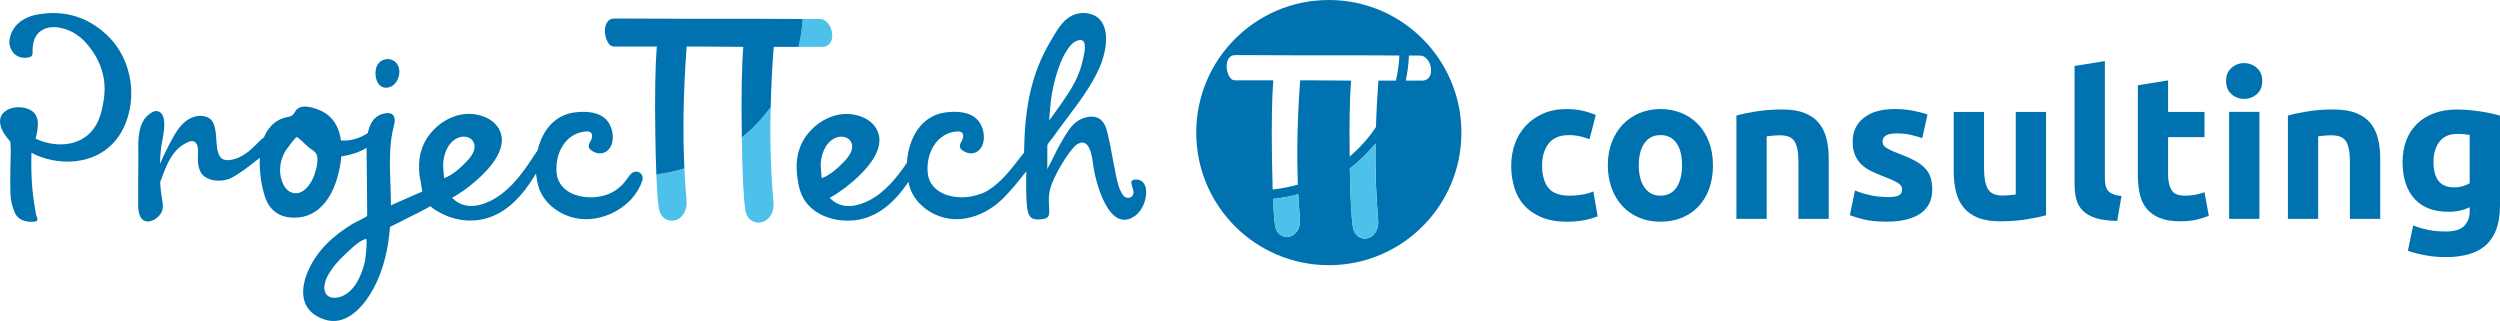
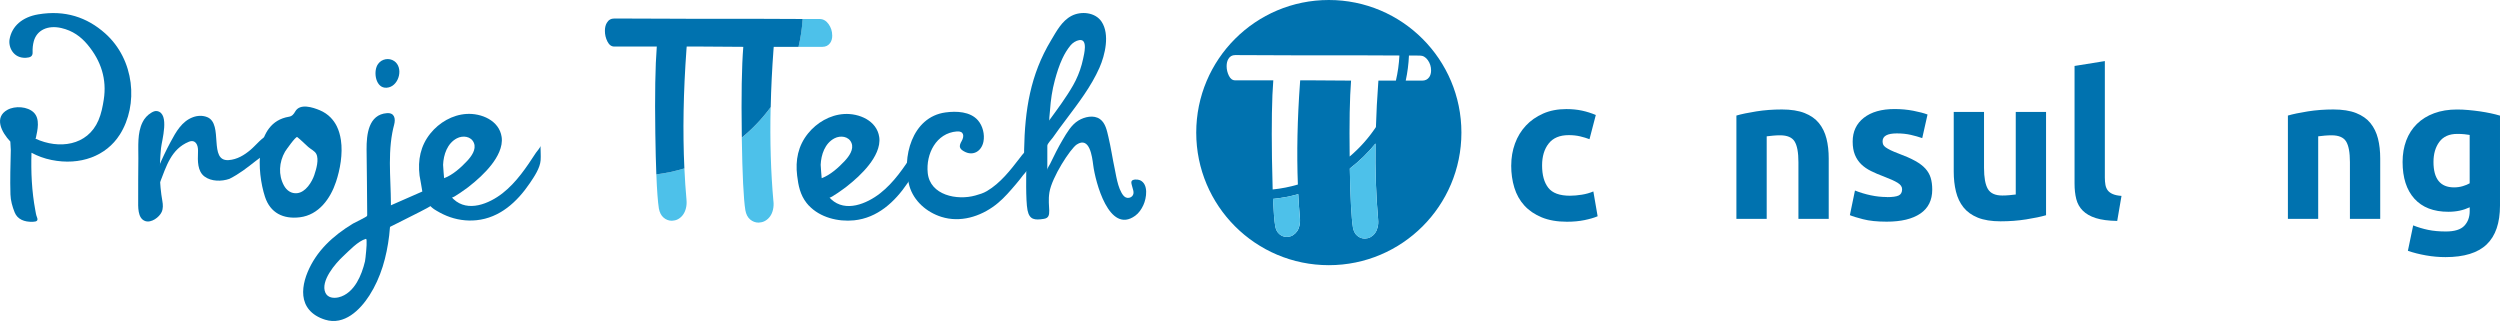
<svg xmlns="http://www.w3.org/2000/svg" id="Calque_2" data-name="Calque 2" viewBox="0 0 713.01 91.56">
  <defs>
    <style>      .cls-1 {        fill: #4dc1ea;      }      .cls-2 {        fill: #0072af;      }    </style>
  </defs>
  <g id="Calque_1-2" data-name="Calque 1">
    <g>
      <g>
        <path class="cls-1" d="m195.79,56.99c.08.84.03,1.62-.15,2.36s-.45,1.35-.81,1.85c-.35.5-.77.89-1.25,1.19-.48.3-.97.47-1.49.51-.16.04-.32.06-.48.06-.87,0-1.66-.3-2.35-.89-.7-.6-1.14-1.47-1.35-2.62-.3-1.93-.54-5.16-.72-9.71,2.74-.34,5.42-.92,8-1.71.14,3.06.34,6.05.6,8.96Z" />
        <path class="cls-1" d="m220.6,57.46c.08.84.03,1.64-.15,2.38-.18.74-.45,1.37-.82,1.87-.36.5-.79.9-1.28,1.2-.48.3-.99.48-1.52.52-.16.03-.32.06-.49.06-.89,0-1.69-.3-2.4-.9-.7-.6-1.16-1.48-1.36-2.64-.52-3.24-.85-10.13-1.02-20.68,3.1-2.54,5.86-5.46,8.23-8.69-.22,9.58.05,18.55.8,26.91Z" />
        <path class="cls-1" d="m237.36,10.12c0,.88-.21,1.6-.61,2.16-.53.72-1.26,1.08-2.19,1.08h-6.83c.61-2.58,1.01-5.23,1.18-7.95,2.87,0,4.49.01,4.85.01,1.01,0,1.86.48,2.55,1.44.69.96,1.04,2.05,1.04,3.25Z" />
        <path class="cls-2" d="m228.92,5.41c-.17,2.72-.57,5.37-1.18,7.95h-7.07c0,.24-.02.48-.06.73-.42,5.67-.69,11.15-.8,16.45-2.37,3.23-5.13,6.15-8.23,8.69,0-.29-.01-.58-.02-.88-.16-11.05-.02-19.38.43-24.99l-12.95-.09h-3.19c0,.23-.02.48-.06.72-.89,12.21-1.1,23.56-.6,34.04-2.58.79-5.25,1.36-8,1.71-.13-3.23-.22-7.13-.29-11.68-.16-10.95-.02-19.21.42-24.78h-12.11c-.84,0-1.49-.48-1.97-1.44-.48-.95-.72-1.96-.72-3.04,0-.92.18-1.67.54-2.27.48-.84,1.2-1.25,2.15-1.25,1.12,0,6.8.02,17.06.06,2.58.01,4.85.02,6.82.03h17.93c5.15.03,9.12.04,11.9.05Z" />
      </g>
      <path class="cls-2" d="m40.66,34.84c.55-1.08,1.36-2.03,2.55-2.73.5-.3,1.08-.54,1.65-.42,3.6.75,1.27,8.41,1.06,10.59-.49,5.09-.51,10.06.39,15.08.19,1.04.23,2.14-.2,3.1-.67,1.49-2.97,3.2-4.71,2.58-2.22-.79-1.99-4.19-1.99-6.06,0-3.94,0-7.87.05-11.81.03-3.35-.35-7.25,1.21-10.33Z" />
      <path class="cls-2" d="m45.13,47.89c1.06-2.54,2.25-5.04,3.55-7.46,1.5-2.8,3.18-5.83,6.34-7,1.31-.49,2.81-.55,4.11-.01,4.69,1.95.24,12.68,6.11,12.24,2.4-.18,4.42-1.41,6.22-2.93,1.6-1.35,3.31-3.66,5.3-4.37.37,1.49-.2,3.18-.78,4.54-.62,1.46-1.8,2.02-3.01,2.98-2.48,1.95-4.73,3.73-7.54,5.13-2.21.77-5.13.79-7.09-.66-2.06-1.52-1.96-4.54-1.87-6.84.03-.75.02-1.53-.29-2.22-.5-1.07-1.36-1.26-2.34-.85-5.04,2.08-6.41,7.01-8.23,11.64-.56,1.43-1.67,3.24-1.86,4.78l.98-7.86.42-1.12Z" />
      <path class="cls-2" d="m94.34,33.56c-.88-.9-1.94-1.62-3.14-2.12-1.97-.82-5.63-2.04-6.99.34-.45.79-.89,1.37-1.84,1.52-10,1.67-9.11,15.71-6.8,22.81,1.51,4.63,5.22,6.44,9.95,5.86,5.38-.66,8.71-5.3,10.31-10.11,1.17-3.51,1.98-7.95,1.4-11.91-.21-1.4-.58-2.73-1.18-3.95-.45-.91-1.03-1.73-1.72-2.44Zm-4.67,16.29c-.71,2.08-2.48,4.95-4.88,5.24-1.68.2-3.02-.74-3.8-2.16-1.67-3.05-1.4-6.71.3-9.67.24-.41,3.1-4.48,3.49-4.17,1.11.88,2.09,1.91,3.15,2.84.7.62,1.83,1.12,2.27,1.96.82,1.58,0,4.39-.54,5.96Z" />
-       <path class="cls-2" d="m105.5,37.57s-5.93,4.49-11.25,1.51c-5.32-2.98,0,4.57,0,4.57l-1.33,1.31s10.62.19,14.2-5.28c3.58-5.48-1.61-2.11-1.61-2.11Z" />
      <path class="cls-2" d="m110.36,32.27c-5.29.39-5.83,6.12-5.81,10.32.04,6.32.18,12.62.18,18.94,0,.28-3.6,1.96-4.06,2.24-1.42.86-2.79,1.78-4.1,2.79-2.55,1.97-4.87,4.27-6.65,6.96-3.21,4.84-5.9,12.62.13,16.45.84.53,1.76.93,2.71,1.22,5.43,1.67,9.92-2.76,12.6-6.94,3.29-5.13,4.91-11.06,5.63-17.06.25-2.04.39-4.1.46-6.16.28-7.71-.98-15.53.43-23.15.14-.77.32-1.54.52-2.29.48-1.77.11-3.48-2.06-3.32Zm-6.08,40.92c-.08.7-.15,1.22-.18,1.33-.5,2.09-1.22,4.17-2.32,6.02-1.18,1.98-2.93,3.73-5.23,4.26-1.38.32-3.07.15-3.74-1.3-1.52-3.33,2.89-8.42,5.09-10.45,1.67-1.54,4.19-4.3,6.47-4.93.4-.11.12,3.16-.1,5.08Z" />
      <path class="cls-2" d="m154.15,41.57c0,.5-1.03,1.6-1.3,2-2.69,4.13-5.56,8.45-9.53,11.55-3.79,2.96-9.86,5.53-13.97,1.68-.17-.15-.32-.32-.47-.49.27.3,4.37-2.71,4.79-3.04,2.34-1.83,4.64-3.9,6.47-6.24,1.7-2.17,3.35-5.12,2.93-7.97-.69-4.69-5.77-6.83-10.05-6.56-3.99.25-7.75,2.44-10.26,5.55-2.85,3.53-3.63,7.61-3.1,12.02.03.29.84,4.53.79,4.55,0,0-15.72,6.9-15.72,6.9l-.35,6.57s17.66-8.67,18.38-9.3c.09.15.85.76,1.03.87,1.12.72,2.36,1.39,3.6,1.9,2.67,1.1,5.62,1.55,8.5,1.25,6.68-.68,11.61-5.24,15.23-10.58,1.25-1.85,2.92-4.31,3.07-6.54.09-1.35-.04-2.77-.04-4.13Zm-27.49,9.25s-.31-3.47-.29-3.82c.12-2.89,1.2-6.12,3.93-7.55,1.68-.88,4.07-.62,4.86,1.32.75,1.84-.72,3.83-1.91,5.11-1.76,1.89-4.13,4.03-6.59,4.94Z" />
      <path class="cls-2" d="m107.86,18.21c1.03-1.44,3.12-1.8,4.58-.79,2.64,1.83,1.45,6.75-1.55,7.5-3.37.85-4.4-3.52-3.47-5.91.12-.3.26-.57.43-.8Z" />
-       <path class="cls-2" d="m180.53,49.19c.26-.14.54-.23.85-.25.87-.05,1.72.63,1.88,1.48.09.47-.02.96-.18,1.41-2.64,7.4-11.66,12.05-19.18,10.33-4.78-1.09-9.05-4.45-10.38-9.15-2.27-8.02.74-19.66,10.32-20.94,3.1-.41,7.05-.27,9.25,2.26,1.36,1.58,1.97,4.01,1.56,6.08-.55,2.76-3,4.23-5.56,2.75-.45-.26-.93-.57-1.1-1.06-.21-.6.09-1.24.41-1.79.86-1.48.68-2.98-1.33-2.82-5.9.47-8.87,6.41-8.31,11.85.65,6.38,8.41,7.88,13.58,6.42,2.49-.7,4.73-2.28,6.23-4.39.57-.8,1.16-1.75,1.97-2.19Z" />
      <path class="cls-2" d="m230.67,58.61c3.2,3.42,8.36,4.69,12.91,4.23,6.68-.68,11.61-5.24,15.23-10.58,1.25-1.85,2.92-4.31,3.07-6.54.09-1.35-.04-2.77-.04-4.13,0,.5-1.03,1.6-1.3,2-2.69,4.13-5.56,8.45-9.53,11.55-3.79,2.96-9.86,5.53-13.97,1.68-.17-.15-.32-.32-.47-.49.27.3,4.37-2.71,4.79-3.04,2.34-1.83,4.64-3.9,6.47-6.24,1.7-2.17,3.35-5.12,2.93-7.97-.69-4.69-5.77-6.83-10.05-6.56-3.99.25-7.75,2.44-10.26,5.55-2.85,3.53-3.63,7.61-3.1,12.02.34,2.84.87,5.48,2.69,7.8.2.25.41.49.62.73Zm3.68-7.79s-.31-3.47-.29-3.82c.12-2.89,1.2-6.12,3.93-7.55,1.68-.88,4.07-.62,4.86,1.32.75,1.84-.72,3.83-1.91,5.11-1.76,1.89-4.13,4.03-6.59,4.94Z" />
      <path class="cls-2" d="m325.13,51.4c-.63-.28-2.22-.36-2.43.36-.09.32,0,.66.08.98.14.52.29,1.05.43,1.57.15.6.11,1.21-.34,1.67-.44.45-1.21.6-1.79.33-.55-.26-.93-.82-1.22-1.34-.78-1.38-1.16-3-1.49-4.53-.16-.75-.28-1.5-.44-2.25-.65-3.04-1.09-6.12-1.81-9.15-.42-1.76-.82-3.93-2.39-5.06-1.78-1.29-4.43-.66-6.17.4-2.01,1.22-3.29,3.48-4.46,5.45-1.33,2.23-2.48,4.57-3.61,6.91-.2.41-.79,1.22-.79,1.69v-6.89c0-.56,1.25-1.83,1.55-2.27,1.22-1.76,2.49-3.46,3.78-5.17,3.49-4.65,7.2-9.47,9.55-14.81,1.59-3.61,2.98-9.5.6-13.09-1.8-2.72-5.84-3.09-8.57-1.68-2.77,1.44-4.3,4.4-5.84,6.97-5.95,9.88-7.48,19.94-7.69,31.27,0,.01,0,.56,0,.7,0,.16-.45.59-.56.73-.22.29-.45.58-.67.87-2.67,3.47-5.53,7.17-9.38,9.44-1.05.62-2.13.93-3.3,1.26-5.17,1.46-12.92-.04-13.58-6.42-.56-5.44,2.41-11.39,8.31-11.85,2.02-.16,2.19,1.34,1.33,2.82-.32.55-.62,1.19-.41,1.79.17.49.65.8,1.1,1.06,2.57,1.48,5.01,0,5.56-2.75.41-2.07-.2-4.5-1.56-6.08-2.2-2.54-6.15-2.68-9.25-2.26-9.59,1.28-12.59,12.93-10.32,20.94,1.23,4.33,4.94,7.53,9.15,8.85,5.35,1.68,11.01-.04,15.36-3.35.28-.21.55-.43.82-.66,1.86-1.56,3.46-3.44,5.03-5.28.73-.85,1.42-1.73,2.1-2.63.17-.22.89-.91.89-1.21,0,0-.21,8.49.35,11.23.56,2.74,2.04,2.88,4.68,2.46,2.64-.42.87-3.3,1.57-7.58.7-4.28,5.97-12.42,7.79-13.62,3.68-2.41,4.39,3.49,4.69,5.83.6,4.76,4.52,19.91,11.99,14.48,1.04-.76,1.78-1.86,2.32-3.03.91-1.97,1.54-5.98-.96-7.1Zm-25.86-17.81c.09-.72.15-1.44.2-2.17.2-2.91.61-5.72,1.37-8.53.57-2.12,1.24-4.24,2.17-6.23.62-1.33,1.38-2.58,2.31-3.72.59-.72,1.56-1.35,2.48-1.5,2.58-.43,1.35,4.14,1.1,5.36-.44,2.12-1.16,4.19-2.11,6.14-.23.47-.47.92-.73,1.38-2,3.5-4.47,6.79-6.84,10.05-.02.02-.03.04-.05.07.12-.16.09-.63.11-.82Z" />
      <path class="cls-2" d="m34.16,38.4c-3.87,6.12-11.32,8.88-19.48,7.22-2.12-.43-4-1.14-5.7-2.06-.17,5.48.07,10.95,1.09,16.4.12.66.21,1.34.47,1.97.4.97,0,1.29-1.17,1.33-2.48.08-4.39-.73-5.18-2.67-.67-1.65-1.16-3.42-1.21-5.14-.13-4.22,0-8.45.1-12.68l-.13-2.39c-2.62-2.76-4.65-6.94-.84-9.05,2.21-1.23,5.8-.95,7.53.77,1.84,1.82,1.06,5.03.61,7.13-.03.12-.08.22-.13.32,6.64,3.07,14.81,2.07,17.95-5.22.82-1.9,1.22-3.95,1.53-5.96.88-5.7-.7-10.96-4.68-15.7-1.85-2.2-4.19-3.94-7.45-4.68-3.85-.87-6.96.59-7.83,3.76-.28,1.02-.38,2.11-.34,3.16.05,1.17-.66,1.5-1.88,1.57-3.6.21-5.09-3.04-4.69-5.29.66-3.74,3.64-6.33,8.16-7.09,7.64-1.29,13.92.81,19.1,5.42,8.43,7.5,9.55,20.39,4.18,28.87Z" />
    </g>
    <g>
      <path class="cls-2" d="m378.99,0c-20.89,0-37.82,16.93-37.82,37.82s16.93,37.81,37.82,37.81,37.81-16.93,37.81-37.81S399.87,0,378.99,0Zm10.26,68.04c-.8,0-1.52-.27-2.16-.81-.63-.54-1.05-1.34-1.23-2.38-.43-2.72-.73-8.31-.89-16.79,2.72-2.09,5.18-4.48,7.33-7.14-.1,7.69.15,14.92.76,21.71.07.76.03,1.48-.14,2.14-.16.66-.41,1.23-.74,1.68-.32.46-.71.81-1.15,1.08-.42.28-.89.43-1.36.46-.15.03-.28.06-.44.06Zm-18.62-3.71c-.16.67-.4,1.22-.72,1.66s-.7.8-1.13,1.07c-.43.28-.87.42-1.34.46-.15.03-.29.05-.44.05-.78,0-1.49-.27-2.11-.8-.63-.54-1.04-1.32-1.21-2.37-.25-1.58-.45-4.13-.61-7.67,2.47-.25,4.87-.7,7.2-1.35.12,2.32.28,4.6.48,6.82.07.75.02,1.45-.14,2.12Zm27.51-41.34h-5.01c0,.22-.02.44-.05.66-.32,4.31-.54,8.51-.66,12.59-2.09,3.14-4.62,5.97-7.49,8.4-.12-9.52.01-16.74.4-21.65l-11.64-.08h-2.87c0,.21-.01.42-.05.65-.76,10.39-.96,20.07-.61,29.07-2.32.68-4.72,1.16-7.19,1.41-.08-2.55-.15-5.51-.2-8.85-.14-9.85-.02-17.28.38-22.28h-10.89c-.76,0-1.34-.44-1.77-1.3-.42-.85-.65-1.77-.65-2.73,0-.82.16-1.5.48-2.04.43-.75,1.08-1.13,1.94-1.13,1,0,6.11.02,15.33.06,2.32.01,4.36.02,6.14.02h16.11c3.81.02,6.9.03,9.28.04-.12,2.45-.46,4.84-1,7.15Zm7.49,0h-4.71c.5-2.31.81-4.7.92-7.15,1.78.01,2.82.01,3.09.01.91,0,1.67.43,2.29,1.3.62.87.93,1.85.93,2.93,0,.79-.19,1.44-.54,1.94-.48.65-1.13.97-1.97.97Z" />
      <path class="cls-1" d="m370.62,64.33c-.16.67-.4,1.22-.72,1.66s-.7.8-1.13,1.07c-.43.28-.87.42-1.34.46-.15.03-.29.05-.44.05-.78,0-1.49-.27-2.11-.8-.63-.54-1.04-1.32-1.21-2.37-.25-1.58-.45-4.13-.61-7.67,2.47-.25,4.87-.7,7.2-1.35.12,2.32.28,4.6.48,6.82.07.75.02,1.45-.14,2.12Z" />
      <path class="cls-1" d="m392.93,64.77c-.16.66-.41,1.23-.74,1.68-.32.46-.71.81-1.15,1.08-.42.28-.89.43-1.36.46-.15.03-.28.06-.44.06-.8,0-1.52-.27-2.16-.81-.63-.54-1.05-1.34-1.23-2.38-.43-2.72-.73-8.31-.89-16.79,2.72-2.09,5.18-4.48,7.33-7.14-.1,7.69.15,14.92.76,21.71.07.76.03,1.48-.14,2.14Z" />
    </g>
    <g>
      <path class="cls-2" d="m431.01,47.17c0-2.2.36-4.28,1.07-6.23.71-1.95,1.75-3.65,3.1-5.1,1.35-1.45,3-2.6,4.93-3.45,1.93-.85,4.14-1.28,6.61-1.28,1.62,0,3.11.15,4.47.44,1.35.29,2.67.71,3.94,1.25l-1.8,6.9c-.81-.31-1.7-.58-2.67-.81-.97-.23-2.05-.35-3.25-.35-2.55,0-4.46.79-5.71,2.38-1.26,1.59-1.89,3.67-1.89,6.26,0,2.75.59,4.87,1.77,6.38,1.18,1.51,3.24,2.26,6.18,2.26,1.04,0,2.17-.1,3.36-.29,1.2-.19,2.3-.5,3.31-.93l1.22,7.08c-1.01.43-2.26.79-3.77,1.1-1.51.31-3.17.46-4.99.46-2.78,0-5.18-.42-7.19-1.25-2.01-.83-3.66-1.96-4.96-3.39-1.3-1.43-2.24-3.12-2.84-5.07-.6-1.95-.9-4.07-.9-6.35Z" />
-       <path class="cls-2" d="m488.55,47.11c0,2.4-.35,4.59-1.04,6.58-.7,1.99-1.7,3.69-3.02,5.1-1.31,1.41-2.89,2.5-4.73,3.28-1.84.77-3.9,1.16-6.18,1.16s-4.28-.39-6.12-1.16c-1.84-.77-3.41-1.86-4.73-3.28-1.31-1.41-2.34-3.11-3.07-5.1-.73-1.99-1.1-4.19-1.1-6.58s.38-4.58,1.13-6.55c.75-1.97,1.8-3.65,3.13-5.05s2.92-2.47,4.76-3.25c1.84-.77,3.84-1.16,6-1.16s4.22.39,6.06,1.16c1.84.77,3.41,1.86,4.73,3.25,1.31,1.39,2.34,3.07,3.07,5.05.73,1.97,1.1,4.16,1.1,6.55Zm-8.82,0c0-2.67-.53-4.77-1.59-6.29-1.06-1.53-2.58-2.29-4.55-2.29s-3.5.76-4.58,2.29c-1.08,1.53-1.62,3.62-1.62,6.29s.54,4.79,1.62,6.35c1.08,1.57,2.61,2.35,4.58,2.35s3.49-.78,4.55-2.35c1.06-1.57,1.59-3.68,1.59-6.35Z" />
      <path class="cls-2" d="m495.22,32.96c1.47-.43,3.36-.82,5.68-1.19,2.32-.37,4.76-.55,7.31-.55s4.75.34,6.47,1.02c1.72.68,3.08,1.63,4.09,2.87,1,1.24,1.72,2.71,2.15,4.41.43,1.7.64,3.6.64,5.68v17.23h-8.64v-16.18c0-2.78-.37-4.76-1.1-5.92-.73-1.16-2.11-1.74-4.12-1.74-.62,0-1.28.03-1.97.09-.7.06-1.31.13-1.86.2v23.55h-8.64v-29.46Z" />
      <path class="cls-2" d="m538.14,56.22c1.58,0,2.71-.15,3.36-.46.66-.31.99-.91.99-1.8,0-.7-.43-1.31-1.28-1.83-.85-.52-2.15-1.11-3.89-1.77-1.35-.5-2.58-1.02-3.68-1.57-1.1-.54-2.04-1.19-2.81-1.94-.77-.75-1.37-1.65-1.8-2.7-.43-1.04-.64-2.3-.64-3.77,0-2.86,1.06-5.12,3.19-6.79,2.13-1.66,5.05-2.49,8.76-2.49,1.86,0,3.63.16,5.34.49,1.7.33,3.05.69,4.06,1.07l-1.51,6.73c-1.01-.35-2.1-.66-3.28-.93-1.18-.27-2.5-.41-3.97-.41-2.71,0-4.06.75-4.06,2.26,0,.35.06.66.17.93.12.27.35.53.7.78.35.25.82.52,1.42.82.6.29,1.36.61,2.29.96,1.89.7,3.46,1.39,4.7,2.08,1.24.68,2.21,1.42,2.93,2.21.71.79,1.22,1.67,1.51,2.63s.44,2.08.44,3.36c0,3.01-1.13,5.29-3.39,6.83-2.26,1.54-5.46,2.31-9.6,2.31-2.71,0-4.96-.23-6.76-.7-1.8-.46-3.04-.85-3.74-1.16l1.45-7.02c1.47.58,2.98,1.04,4.52,1.36,1.55.33,3.07.49,4.58.49Z" />
      <path class="cls-2" d="m583.55,61.38c-1.47.43-3.36.82-5.68,1.19s-4.76.55-7.31.55-4.75-.35-6.47-1.04c-1.72-.7-3.08-1.67-4.09-2.93-1.01-1.26-1.72-2.76-2.15-4.5-.43-1.74-.64-3.65-.64-5.74v-16.99h8.64v15.95c0,2.78.37,4.79,1.1,6.03.73,1.24,2.11,1.86,4.12,1.86.62,0,1.28-.03,1.97-.09.7-.06,1.31-.12,1.86-.2v-23.55h8.64v29.46Z" />
      <path class="cls-2" d="m603.85,63.01c-2.51-.04-4.55-.31-6.12-.81s-2.8-1.21-3.71-2.12c-.91-.91-1.53-2.01-1.86-3.31-.33-1.3-.49-2.76-.49-4.38V18.81l8.64-1.39v33.23c0,.77.06,1.47.17,2.09.12.62.34,1.14.67,1.57.33.43.8.77,1.42,1.04.62.27,1.45.45,2.49.52l-1.22,7.13Z" />
-       <path class="cls-2" d="m609.71,24.32l8.64-1.39v8.99h10.38v7.19h-10.38v10.73c0,1.82.32,3.27.96,4.35.64,1.08,1.92,1.62,3.86,1.62.93,0,1.88-.09,2.87-.26.99-.17,1.88-.42,2.7-.73l1.22,6.73c-1.04.43-2.2.79-3.48,1.1-1.28.31-2.84.46-4.7.46-2.36,0-4.31-.32-5.86-.96-1.55-.64-2.78-1.53-3.71-2.67-.93-1.14-1.58-2.52-1.94-4.15-.37-1.62-.55-3.42-.55-5.39v-25.64Z" />
-       <path class="cls-2" d="m645.2,23.1c0,1.59-.51,2.83-1.54,3.74-1.02.91-2.23,1.36-3.62,1.36s-2.6-.45-3.62-1.36c-1.02-.91-1.54-2.16-1.54-3.74s.51-2.83,1.54-3.74c1.02-.91,2.23-1.36,3.62-1.36s2.6.46,3.62,1.36c1.02.91,1.54,2.16,1.54,3.74Zm-.81,39.32h-8.64v-30.51h8.64v30.51Z" />
      <path class="cls-2" d="m652.51,32.96c1.47-.43,3.36-.82,5.68-1.19,2.32-.37,4.76-.55,7.31-.55s4.75.34,6.47,1.02c1.72.68,3.08,1.63,4.09,2.87,1,1.24,1.72,2.71,2.15,4.41.43,1.7.64,3.6.64,5.68v17.23h-8.64v-16.18c0-2.78-.37-4.76-1.1-5.92-.73-1.16-2.11-1.74-4.12-1.74-.62,0-1.28.03-1.97.09-.7.06-1.31.13-1.86.2v23.55h-8.64v-29.46Z" />
      <path class="cls-2" d="m713.01,58.6c0,4.99-1.27,8.69-3.8,11.11-2.53,2.42-6.45,3.62-11.74,3.62-1.86,0-3.71-.16-5.57-.49-1.86-.33-3.58-.76-5.16-1.31l1.51-7.25c1.35.54,2.77.97,4.26,1.28,1.49.31,3.18.46,5.07.46,2.47,0,4.22-.54,5.25-1.62,1.02-1.08,1.54-2.47,1.54-4.18v-1.1c-.93.43-1.88.75-2.87.96-.99.21-2.06.32-3.22.32-4.22,0-7.44-1.25-9.69-3.74-2.24-2.49-3.36-5.98-3.36-10.47,0-2.24.35-4.28,1.04-6.12.7-1.84,1.71-3.41,3.05-4.73,1.33-1.31,2.97-2.33,4.9-3.04,1.93-.72,4.12-1.07,6.55-1.07,1.04,0,2.12.05,3.22.15,1.1.1,2.19.22,3.28.38,1.08.16,2.12.34,3.1.55.99.21,1.87.44,2.64.67v25.64Zm-18.97-12.41c0,4.83,1.95,7.25,5.86,7.25.89,0,1.72-.12,2.49-.35.77-.23,1.43-.5,1.97-.81v-13.8c-.43-.08-.93-.15-1.51-.2-.58-.06-1.26-.09-2.03-.09-2.28,0-3.98.75-5.1,2.26-1.12,1.51-1.68,3.42-1.68,5.74Z" />
    </g>
  </g>
</svg>